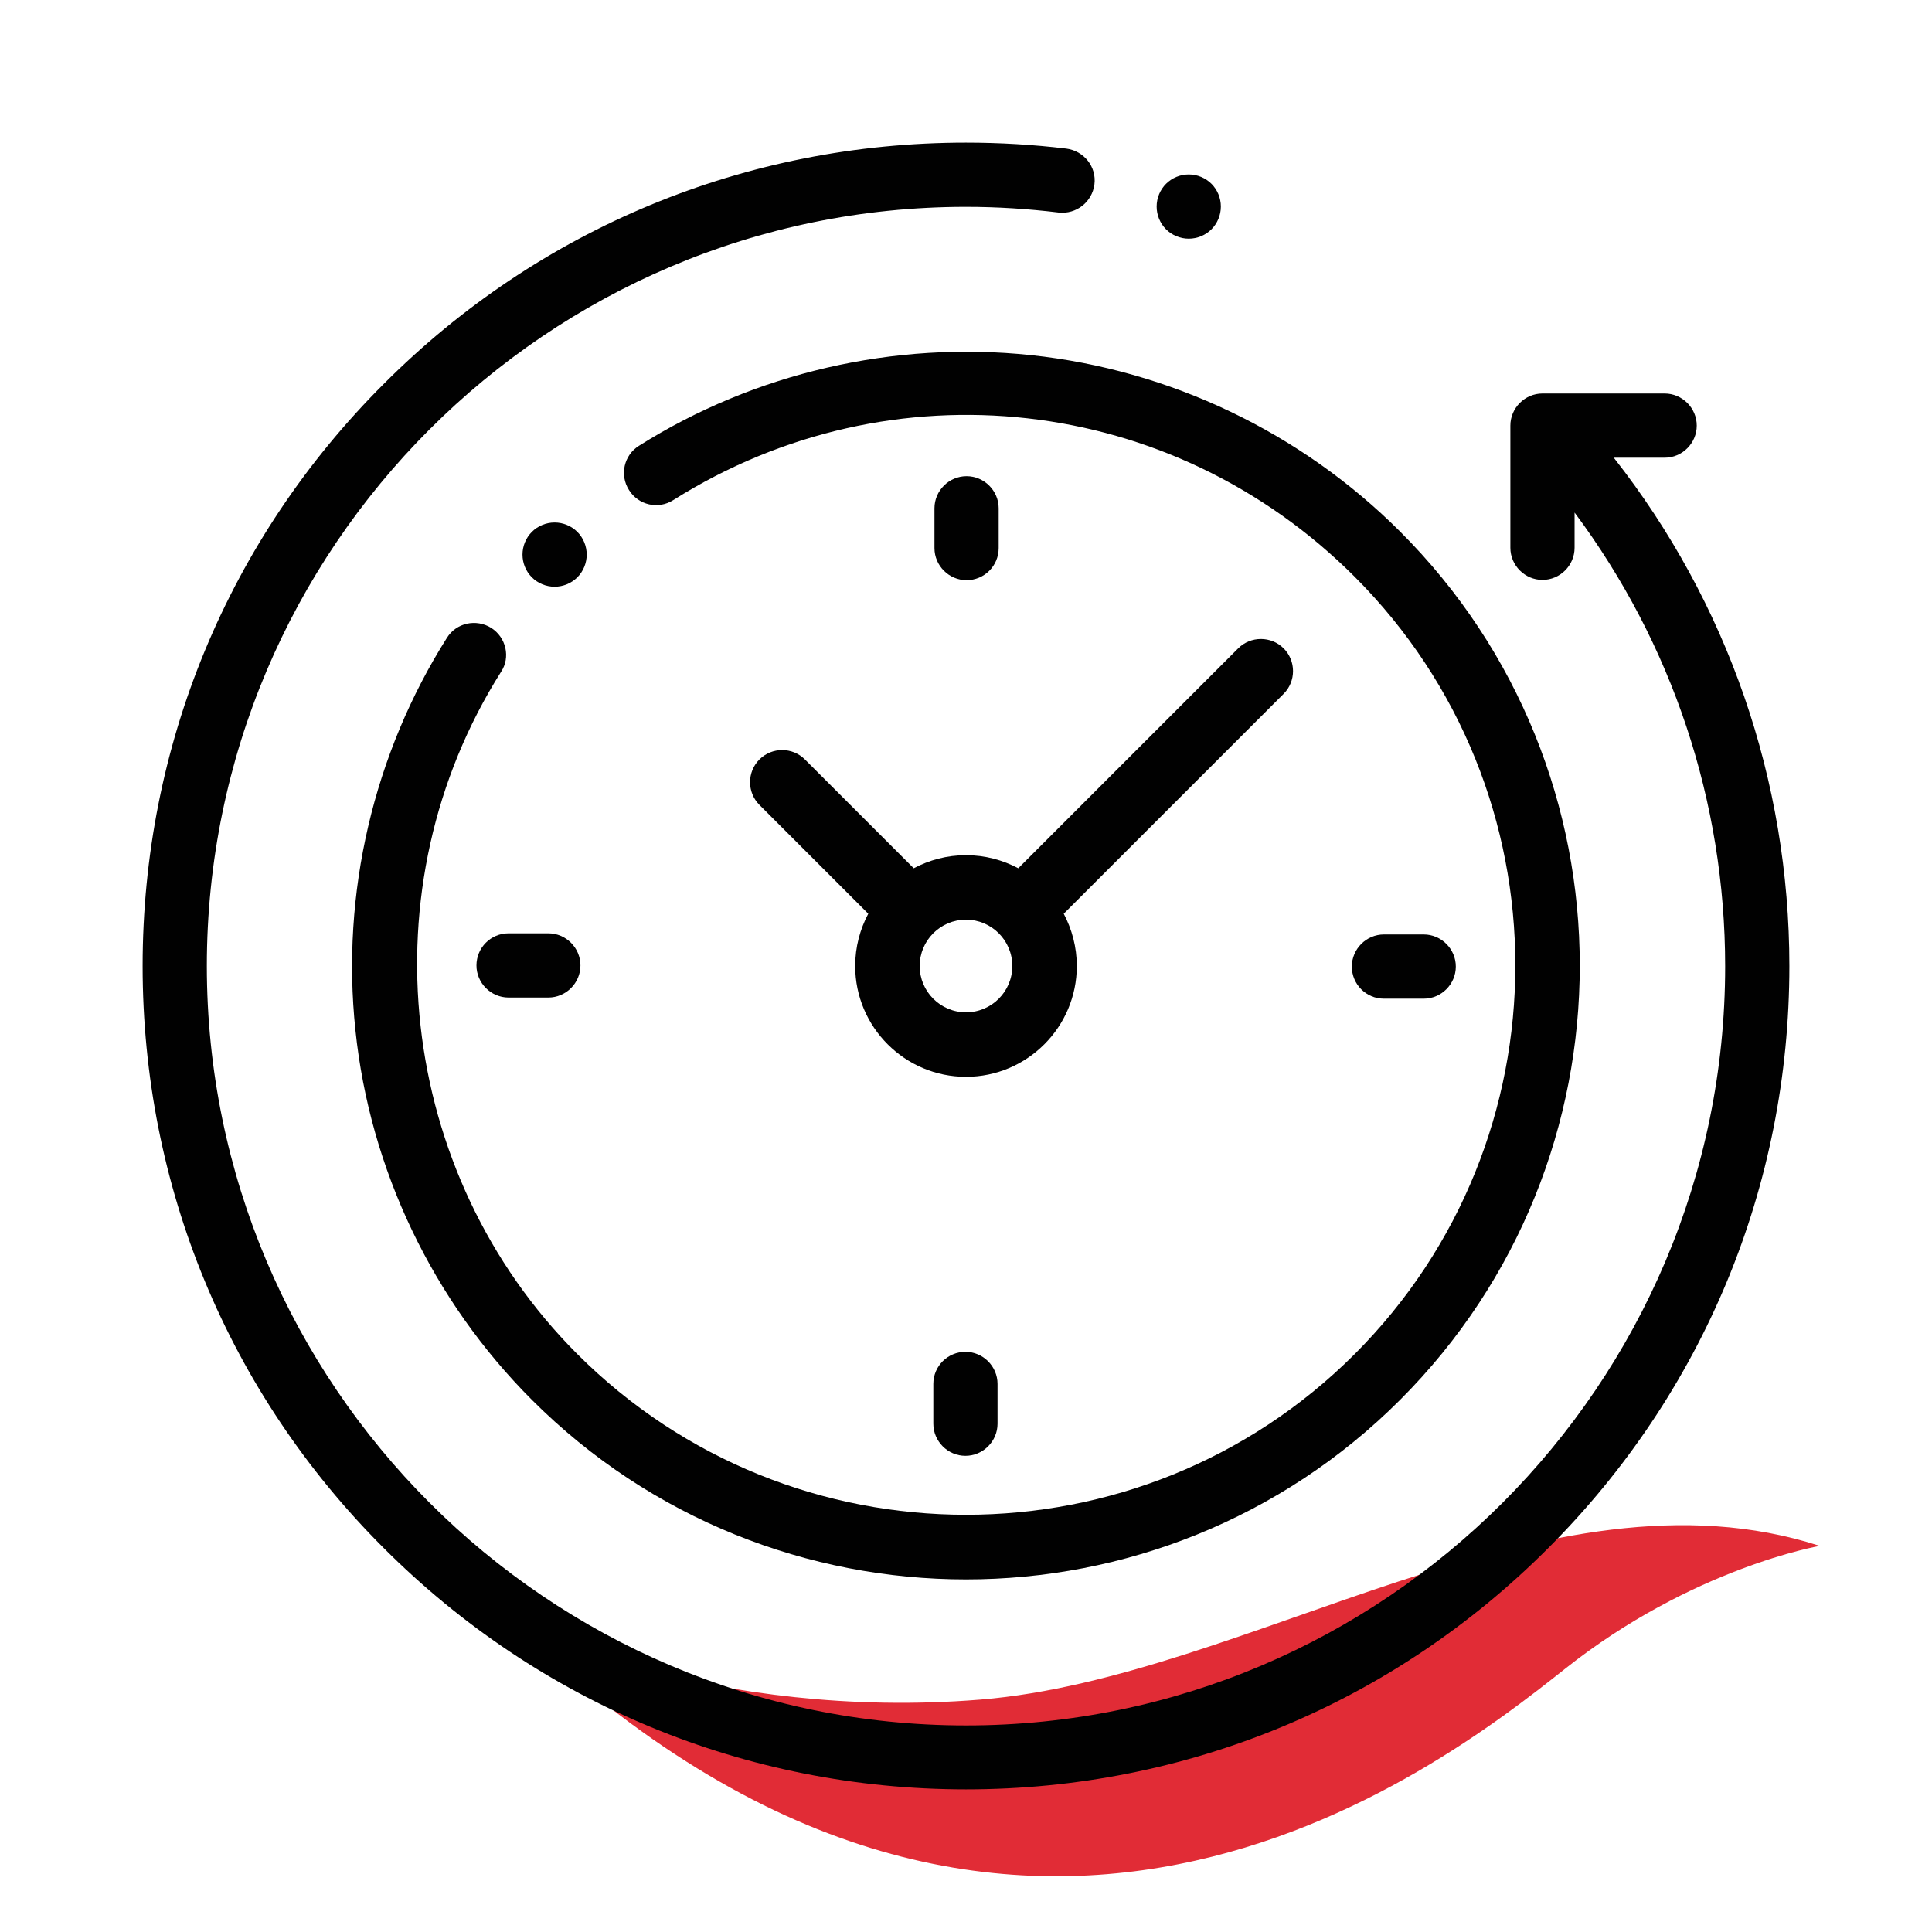
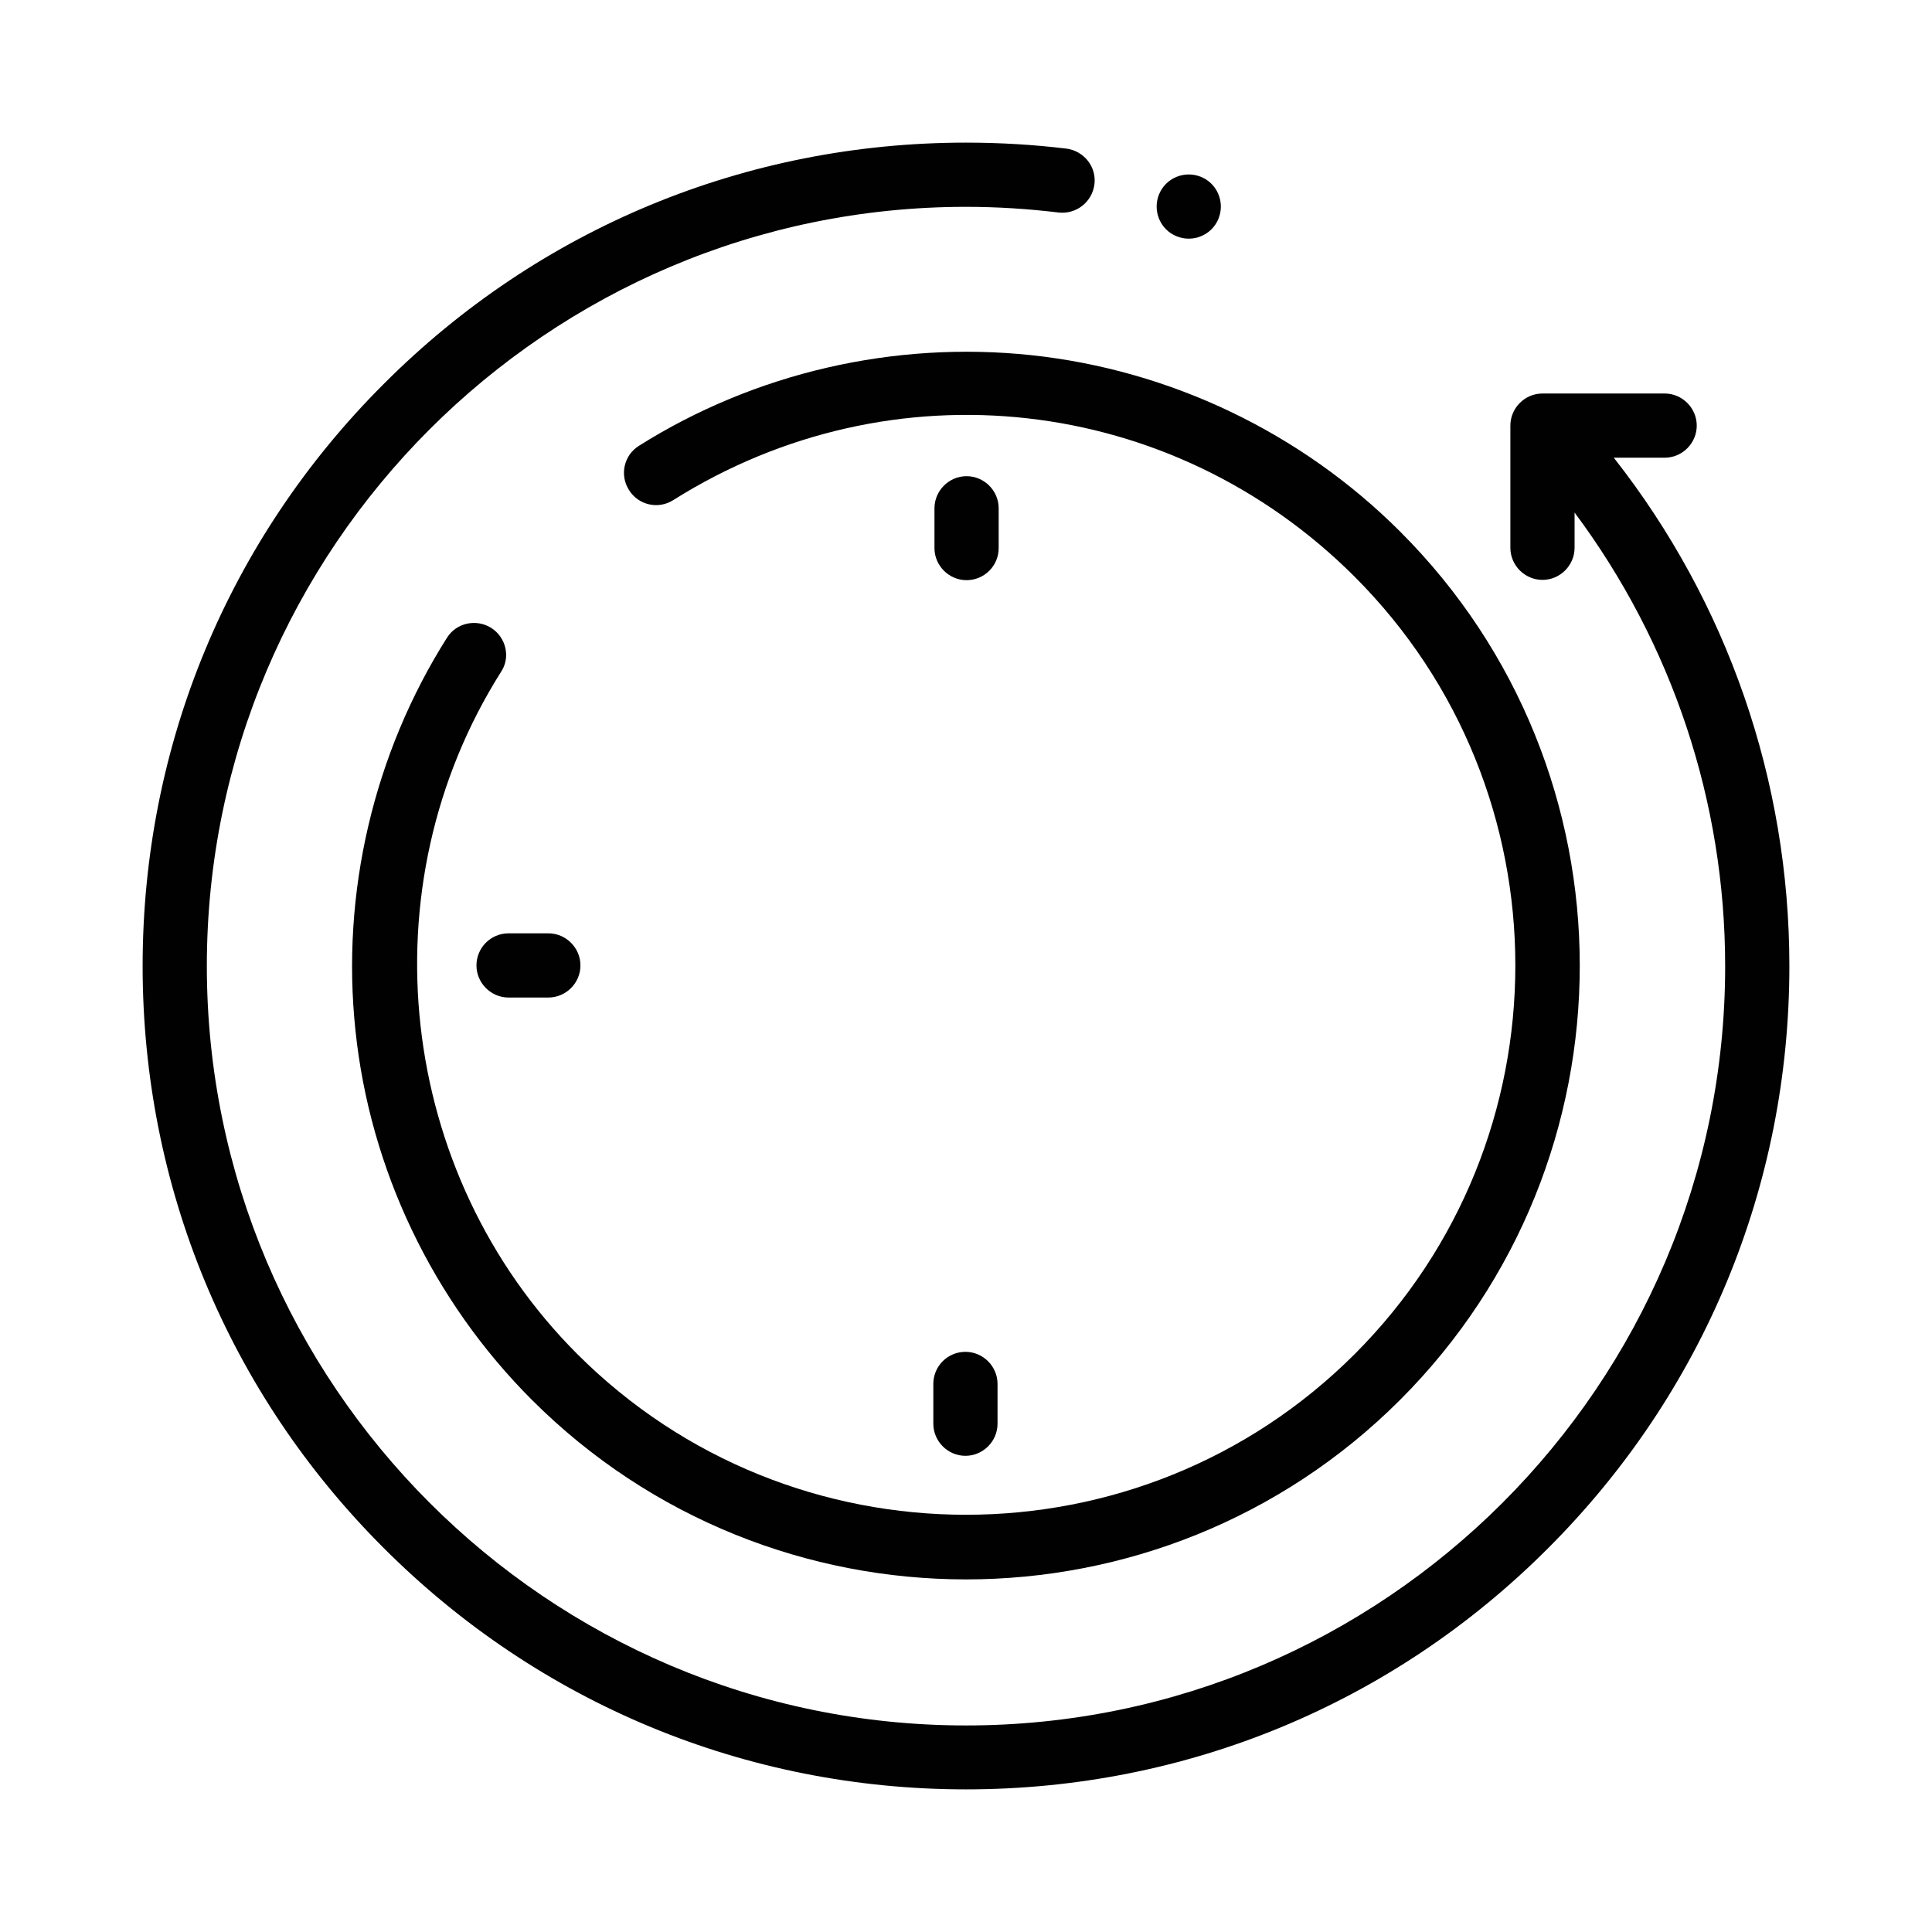
<svg xmlns="http://www.w3.org/2000/svg" version="1.1" id="Layer_1" x="0px" y="0px" viewBox="0 0 68 68" style="enable-background:new 0 0 68 68;" xml:space="preserve">
  <style type="text/css">
	.st0{fill:#E12C36;}
	.st1{fill:#010101;}
</style>
-   <path class="st0" d="M18.12,57.19c0,0,6.96,3.4,16.39,2.63c9.43-0.77,19.95-8.51,29.54-5.41c0,0-4.49,0.77-8.97,4.33  C50.6,62.29,35.59,74.04,18.12,57.19z" />
  <g id="XMLID_1031_">
    <g id="XMLID_971_">
      <g id="XMLID_977_">
        <path id="XMLID_1030_" class="st1" d="M56.8,16.11h1.79c0.62,0,1.13-0.51,1.13-1.13c0-0.62-0.51-1.13-1.13-1.13h-4.3     c-0.62,0-1.13,0.51-1.13,1.13v4.3c0,0.62,0.51,1.13,1.13,1.13s1.13-0.51,1.13-1.13v-1.24c3.43,4.6,5.3,10.17,5.3,15.97     c0,14.73-11.99,26.72-26.72,26.72S7.28,48.73,7.28,34S19.27,7.28,34,7.28c1.09,0,2.19,0.07,3.26,0.2     c0.62,0.07,1.18-0.37,1.26-0.99c0.08-0.62-0.37-1.18-0.99-1.26C36.37,5.09,35.18,5.02,34,5.02c-7.74,0-15.02,3.01-20.49,8.49     C8.03,18.98,5.02,26.26,5.02,34s3.01,15.02,8.49,20.49c5.47,5.47,12.75,8.49,20.49,8.49s15.02-3.01,20.49-8.49     c5.47-5.47,8.49-12.75,8.49-20.49C62.98,27.47,60.8,21.2,56.8,16.11z" />
        <path id="XMLID_1029_" class="st1" d="M17.29,22.1c-0.53-0.33-1.23-0.18-1.56,0.35c-2.58,4.08-3.73,8.99-3.22,13.81     c0.51,4.9,2.72,9.52,6.21,13.01c4.21,4.21,9.75,6.32,15.28,6.32s11.07-2.11,15.28-6.32c8.43-8.43,8.43-22.14,0-30.56     c-3.49-3.49-8.1-5.69-12.99-6.21c-4.82-0.51-9.72,0.62-13.8,3.19c-0.53,0.33-0.69,1.03-0.35,1.56c0.33,0.53,1.03,0.69,1.56,0.35     c7.69-4.84,17.55-3.73,23.98,2.7c7.54,7.54,7.54,19.82,0,27.36c-7.54,7.54-19.82,7.54-27.36,0c-6.35-6.35-7.47-16.45-2.68-24.02     C17.97,23.14,17.82,22.44,17.29,22.1z" />
-         <path id="XMLID_1028_" class="st1" d="M48.71,35.15h1.4c0.62,0,1.13-0.51,1.13-1.13s-0.51-1.13-1.13-1.13h-1.4     c-0.62,0-1.13,0.51-1.13,1.13S48.08,35.15,48.71,35.15z" />
        <path id="XMLID_1004_" class="st1" d="M16.77,33.98c0,0.62,0.51,1.13,1.13,1.13h1.4c0.62,0,1.13-0.51,1.13-1.13     s-0.51-1.13-1.13-1.13h-1.4C17.27,32.85,16.77,33.36,16.77,33.98z" />
        <path id="XMLID_1001_" class="st1" d="M35.15,19.29v-1.4c0-0.62-0.51-1.13-1.13-1.13s-1.13,0.51-1.13,1.13v1.4     c0,0.62,0.51,1.13,1.13,1.13S35.15,19.92,35.15,19.29z" />
        <path id="XMLID_1415_" class="st1" d="M32.85,48.71v1.4c0,0.62,0.51,1.13,1.13,1.13c0.62,0,1.13-0.51,1.13-1.13v-1.4     c0-0.62-0.51-1.13-1.13-1.13S32.85,48.08,32.85,48.71z" />
-         <path id="XMLID_996_" class="st1" d="M28.33,26.73c-0.44-0.44-1.16-0.44-1.6,0c-0.44,0.44-0.44,1.16,0,1.6l3.83,3.83     c-0.29,0.55-0.46,1.17-0.46,1.84c0,2.15,1.75,3.9,3.9,3.9s3.9-1.75,3.9-3.9c0-0.66-0.17-1.29-0.46-1.84l7.74-7.74     c0.44-0.44,0.44-1.16,0-1.6c-0.44-0.44-1.16-0.44-1.6,0l-7.74,7.74c-0.55-0.29-1.17-0.46-1.84-0.46s-1.29,0.17-1.84,0.46     L28.33,26.73z M35.63,34c0,0.9-0.73,1.63-1.63,1.63S32.37,34.9,32.37,34s0.73-1.63,1.63-1.63C34.9,32.37,35.63,33.1,35.63,34z" />
-         <path id="XMLID_980_" class="st1" d="M20.32,20.32c0.21-0.21,0.33-0.5,0.33-0.8c0-0.3-0.12-0.59-0.33-0.8     c-0.21-0.21-0.5-0.33-0.8-0.33c-0.3,0-0.59,0.12-0.8,0.33c-0.21,0.21-0.33,0.5-0.33,0.8c0,0.3,0.12,0.59,0.33,0.8     c0.21,0.21,0.5,0.33,0.8,0.33C19.82,20.65,20.11,20.53,20.32,20.32z" />
        <path id="XMLID_979_" class="st1" d="M41.84,8.4c0.3,0,0.59-0.12,0.8-0.33c0.21-0.21,0.33-0.5,0.33-0.8c0-0.3-0.12-0.59-0.33-0.8     c-0.21-0.21-0.5-0.33-0.8-0.33c-0.3,0-0.59,0.12-0.8,0.33c-0.21,0.21-0.33,0.5-0.33,0.8c0,0.3,0.12,0.59,0.33,0.8     C41.25,8.28,41.54,8.4,41.84,8.4z" />
      </g>
    </g>
  </g>
</svg>